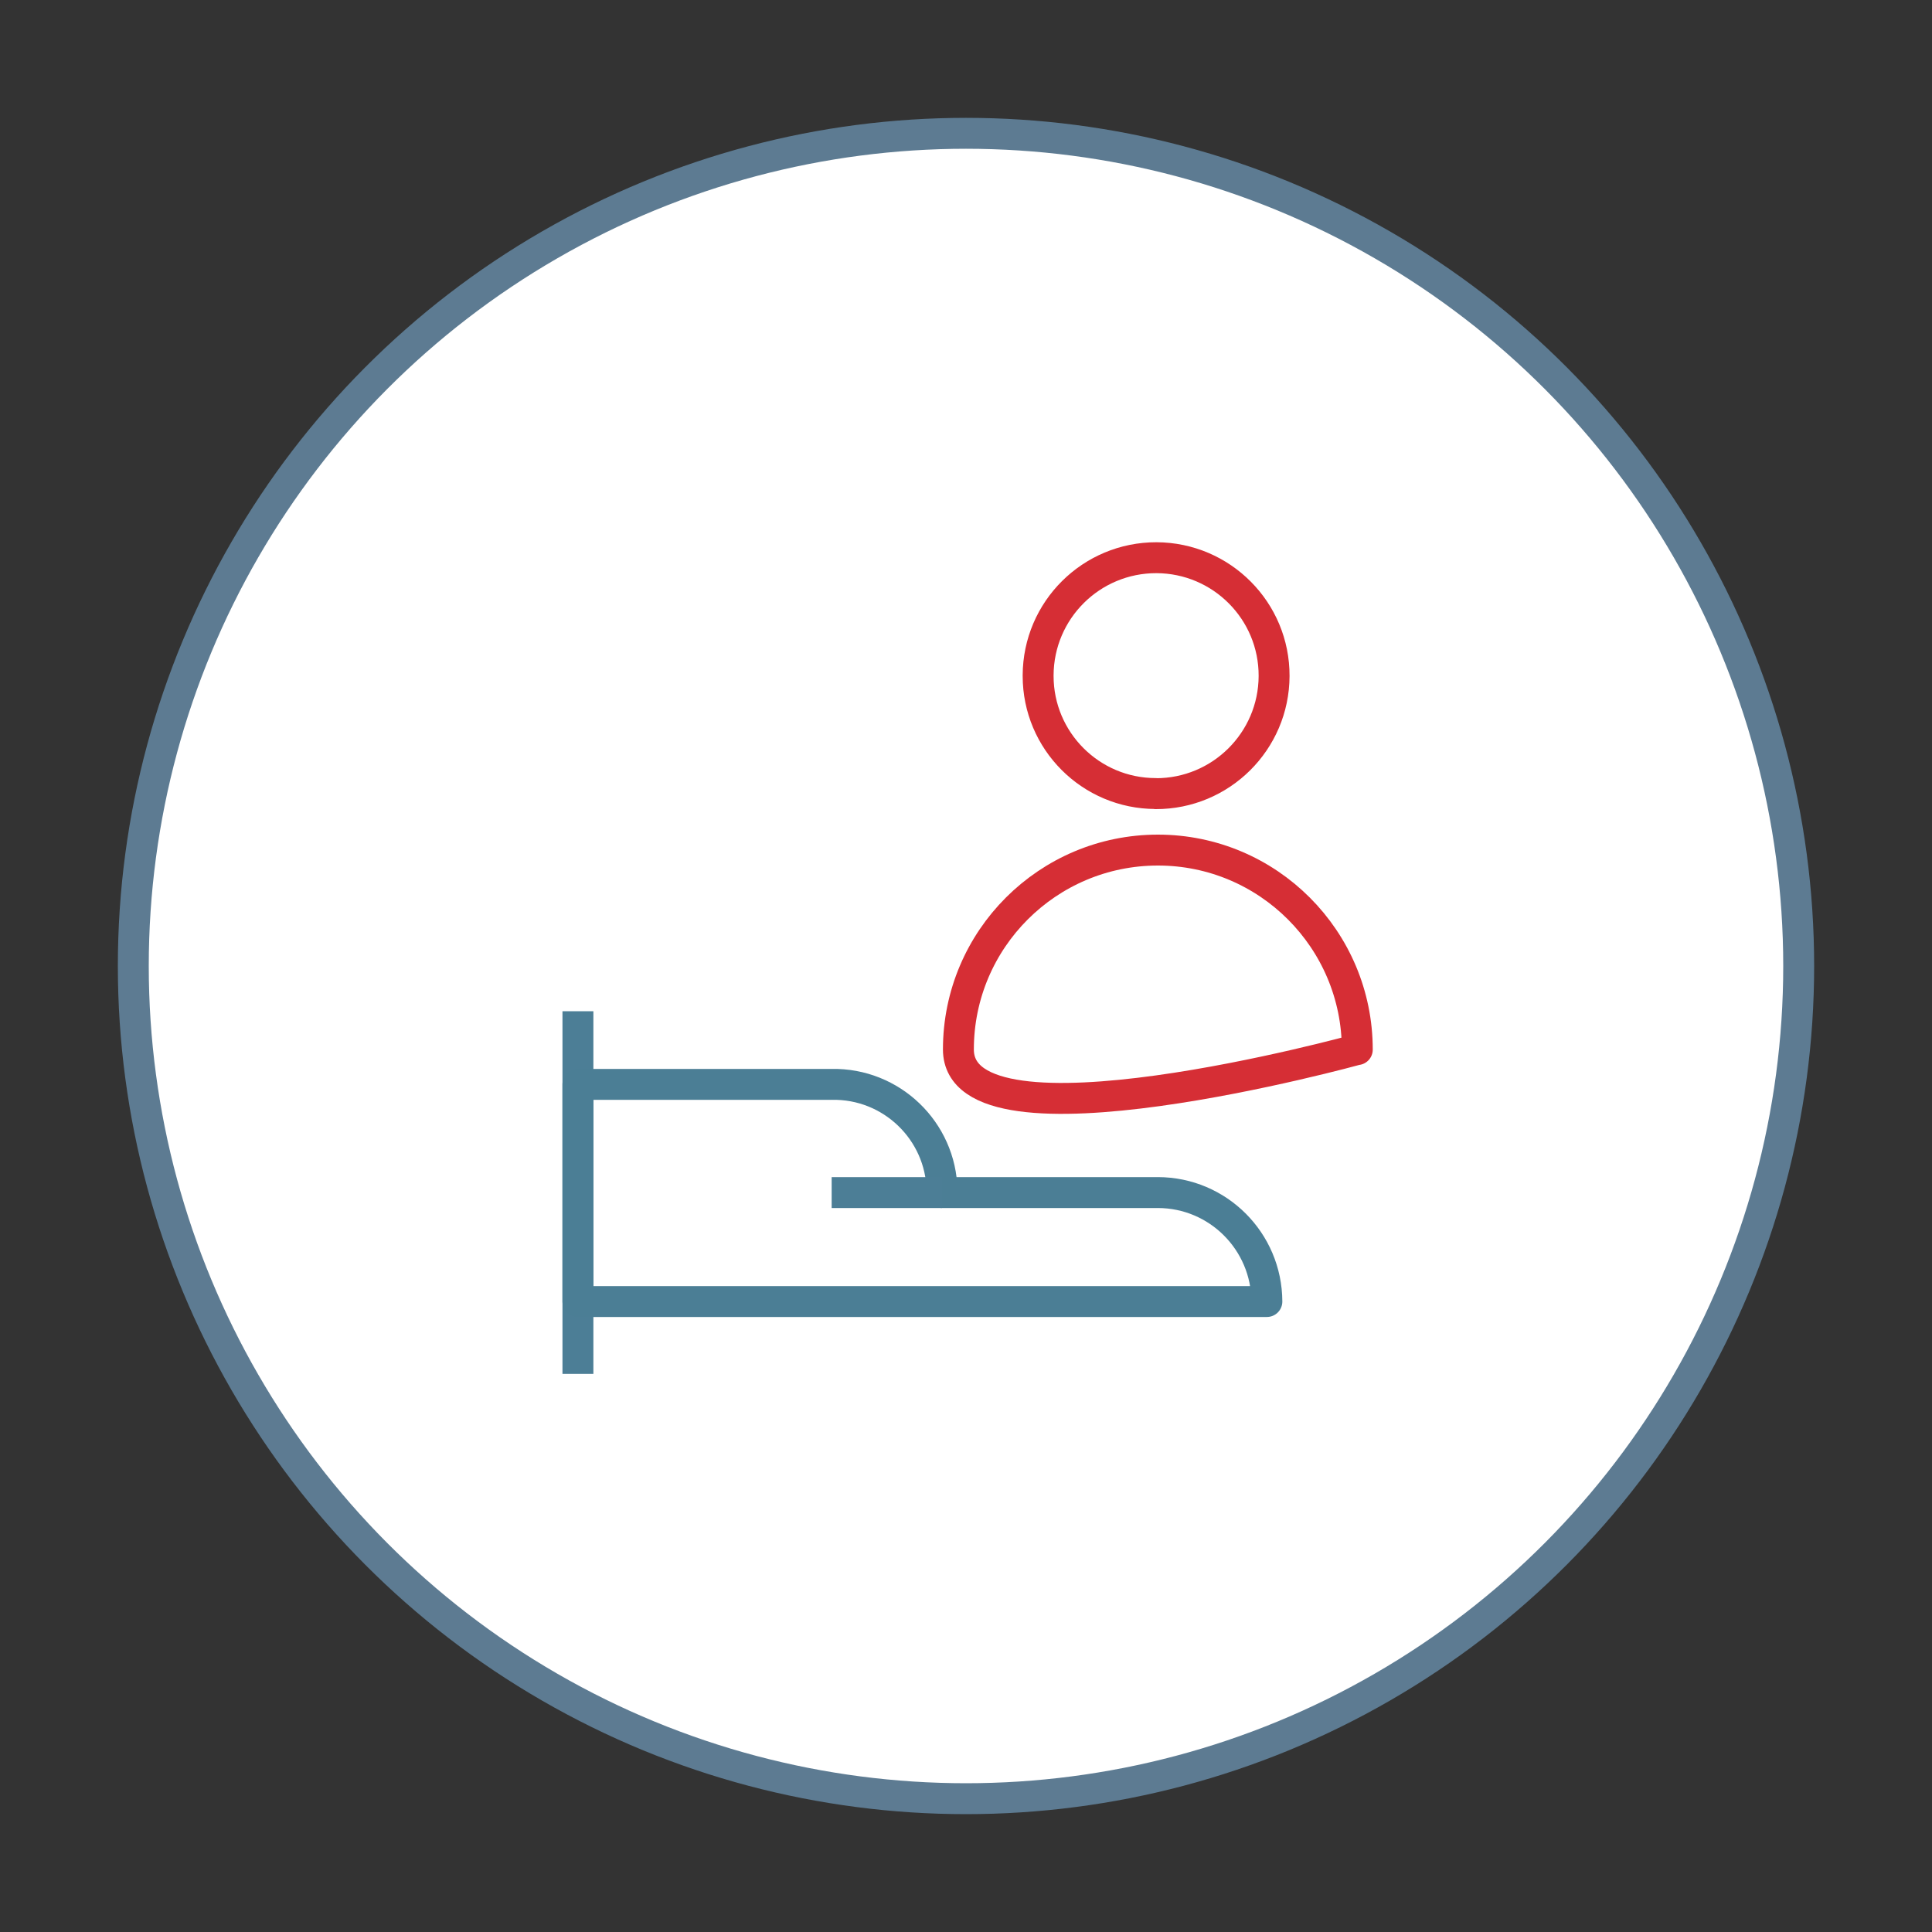
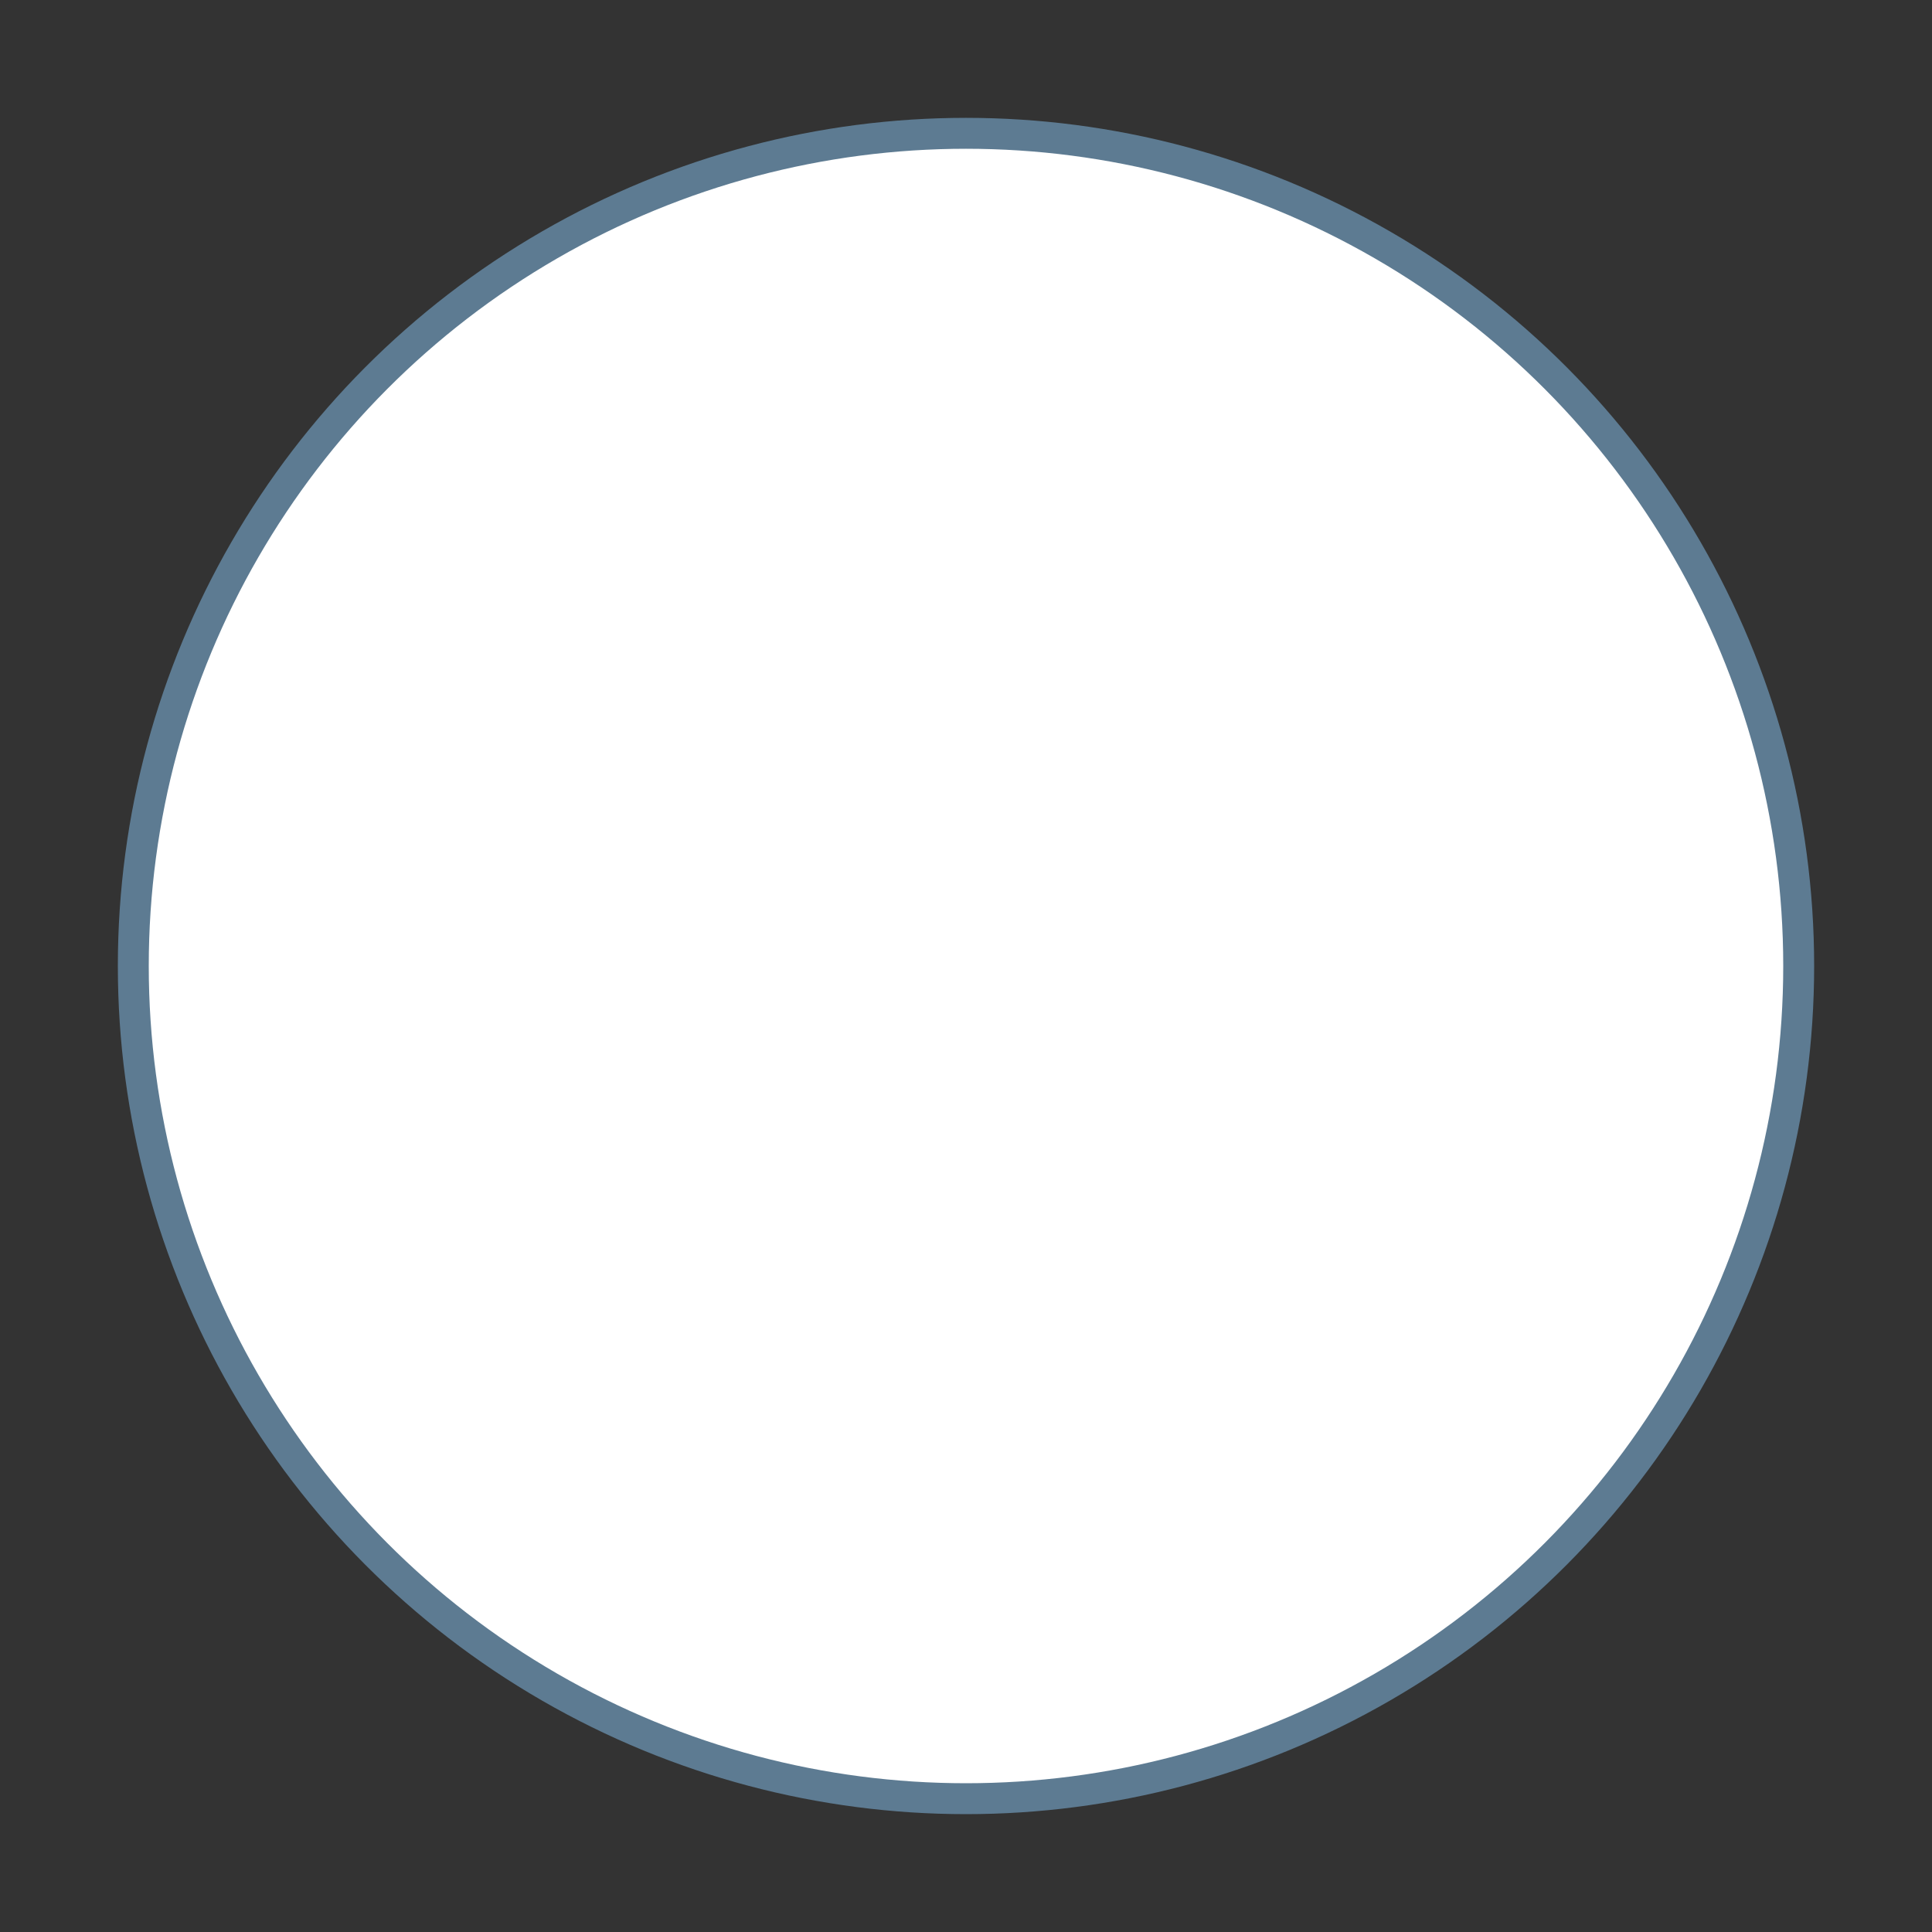
<svg xmlns="http://www.w3.org/2000/svg" id="Layer_1" data-name="Layer 1" viewBox="0 0 150 150">
  <rect x="0" y="0" width="150" height="150" fill="#333333" stroke="none" />
  <defs>
    <style>.cls-1,.cls-2,.cls-3,.cls-4{fill:none}.cls-5{clip-path:url(#clippath)}.cls-6{fill:#fff;stroke:#5d7b92}.cls-2,.cls-6{stroke-linecap:round}.cls-2,.cls-3,.cls-4,.cls-6{stroke-linejoin:round;stroke-width:2.4px}.cls-2{stroke:#d62e35}.cls-3{stroke:#4c7e96}.cls-4{stroke:#4b7e95}</style>
    <clipPath id="clippath">
-       <path class="cls-1" d="M41.22 41.22h67.56v67.56H41.22z" />
-     </clipPath>
+       </clipPath>
  </defs>
  <circle class="cls-6" cx="75" cy="75" r="64.65" />
  <g class="cls-5">
    <path class="cls-3" d="M44.87 106.67V78.51" />
-     <path class="cls-4" d="M44.87 84.19h19.7c4.64-.09 8.48 3.6 8.57 8.24v.16H89.9c4.67.01 8.44 3.79 8.46 8.46H44.87V84.19z" />
+     <path class="cls-4" d="M44.87 84.19h19.7c4.64-.09 8.48 3.6 8.57 8.24v.16H89.9H44.87V84.19z" />
    <path class="cls-3" d="M73.14 92.59h-8.57" />
-     <path class="cls-2" d="M105.38 81.49c0-8.55-6.93-15.49-15.48-15.49s-15.49 6.93-15.49 15.48 30.97 0 30.97 0zM89.73 61.62c5.06.01 9.17-4.07 9.19-9.13s-4.07-9.17-9.13-9.19c-5.06-.01-9.17 4.07-9.19 9.13v.05c0 5.04 4.09 9.13 9.13 9.13z" />
  </g>
</svg>